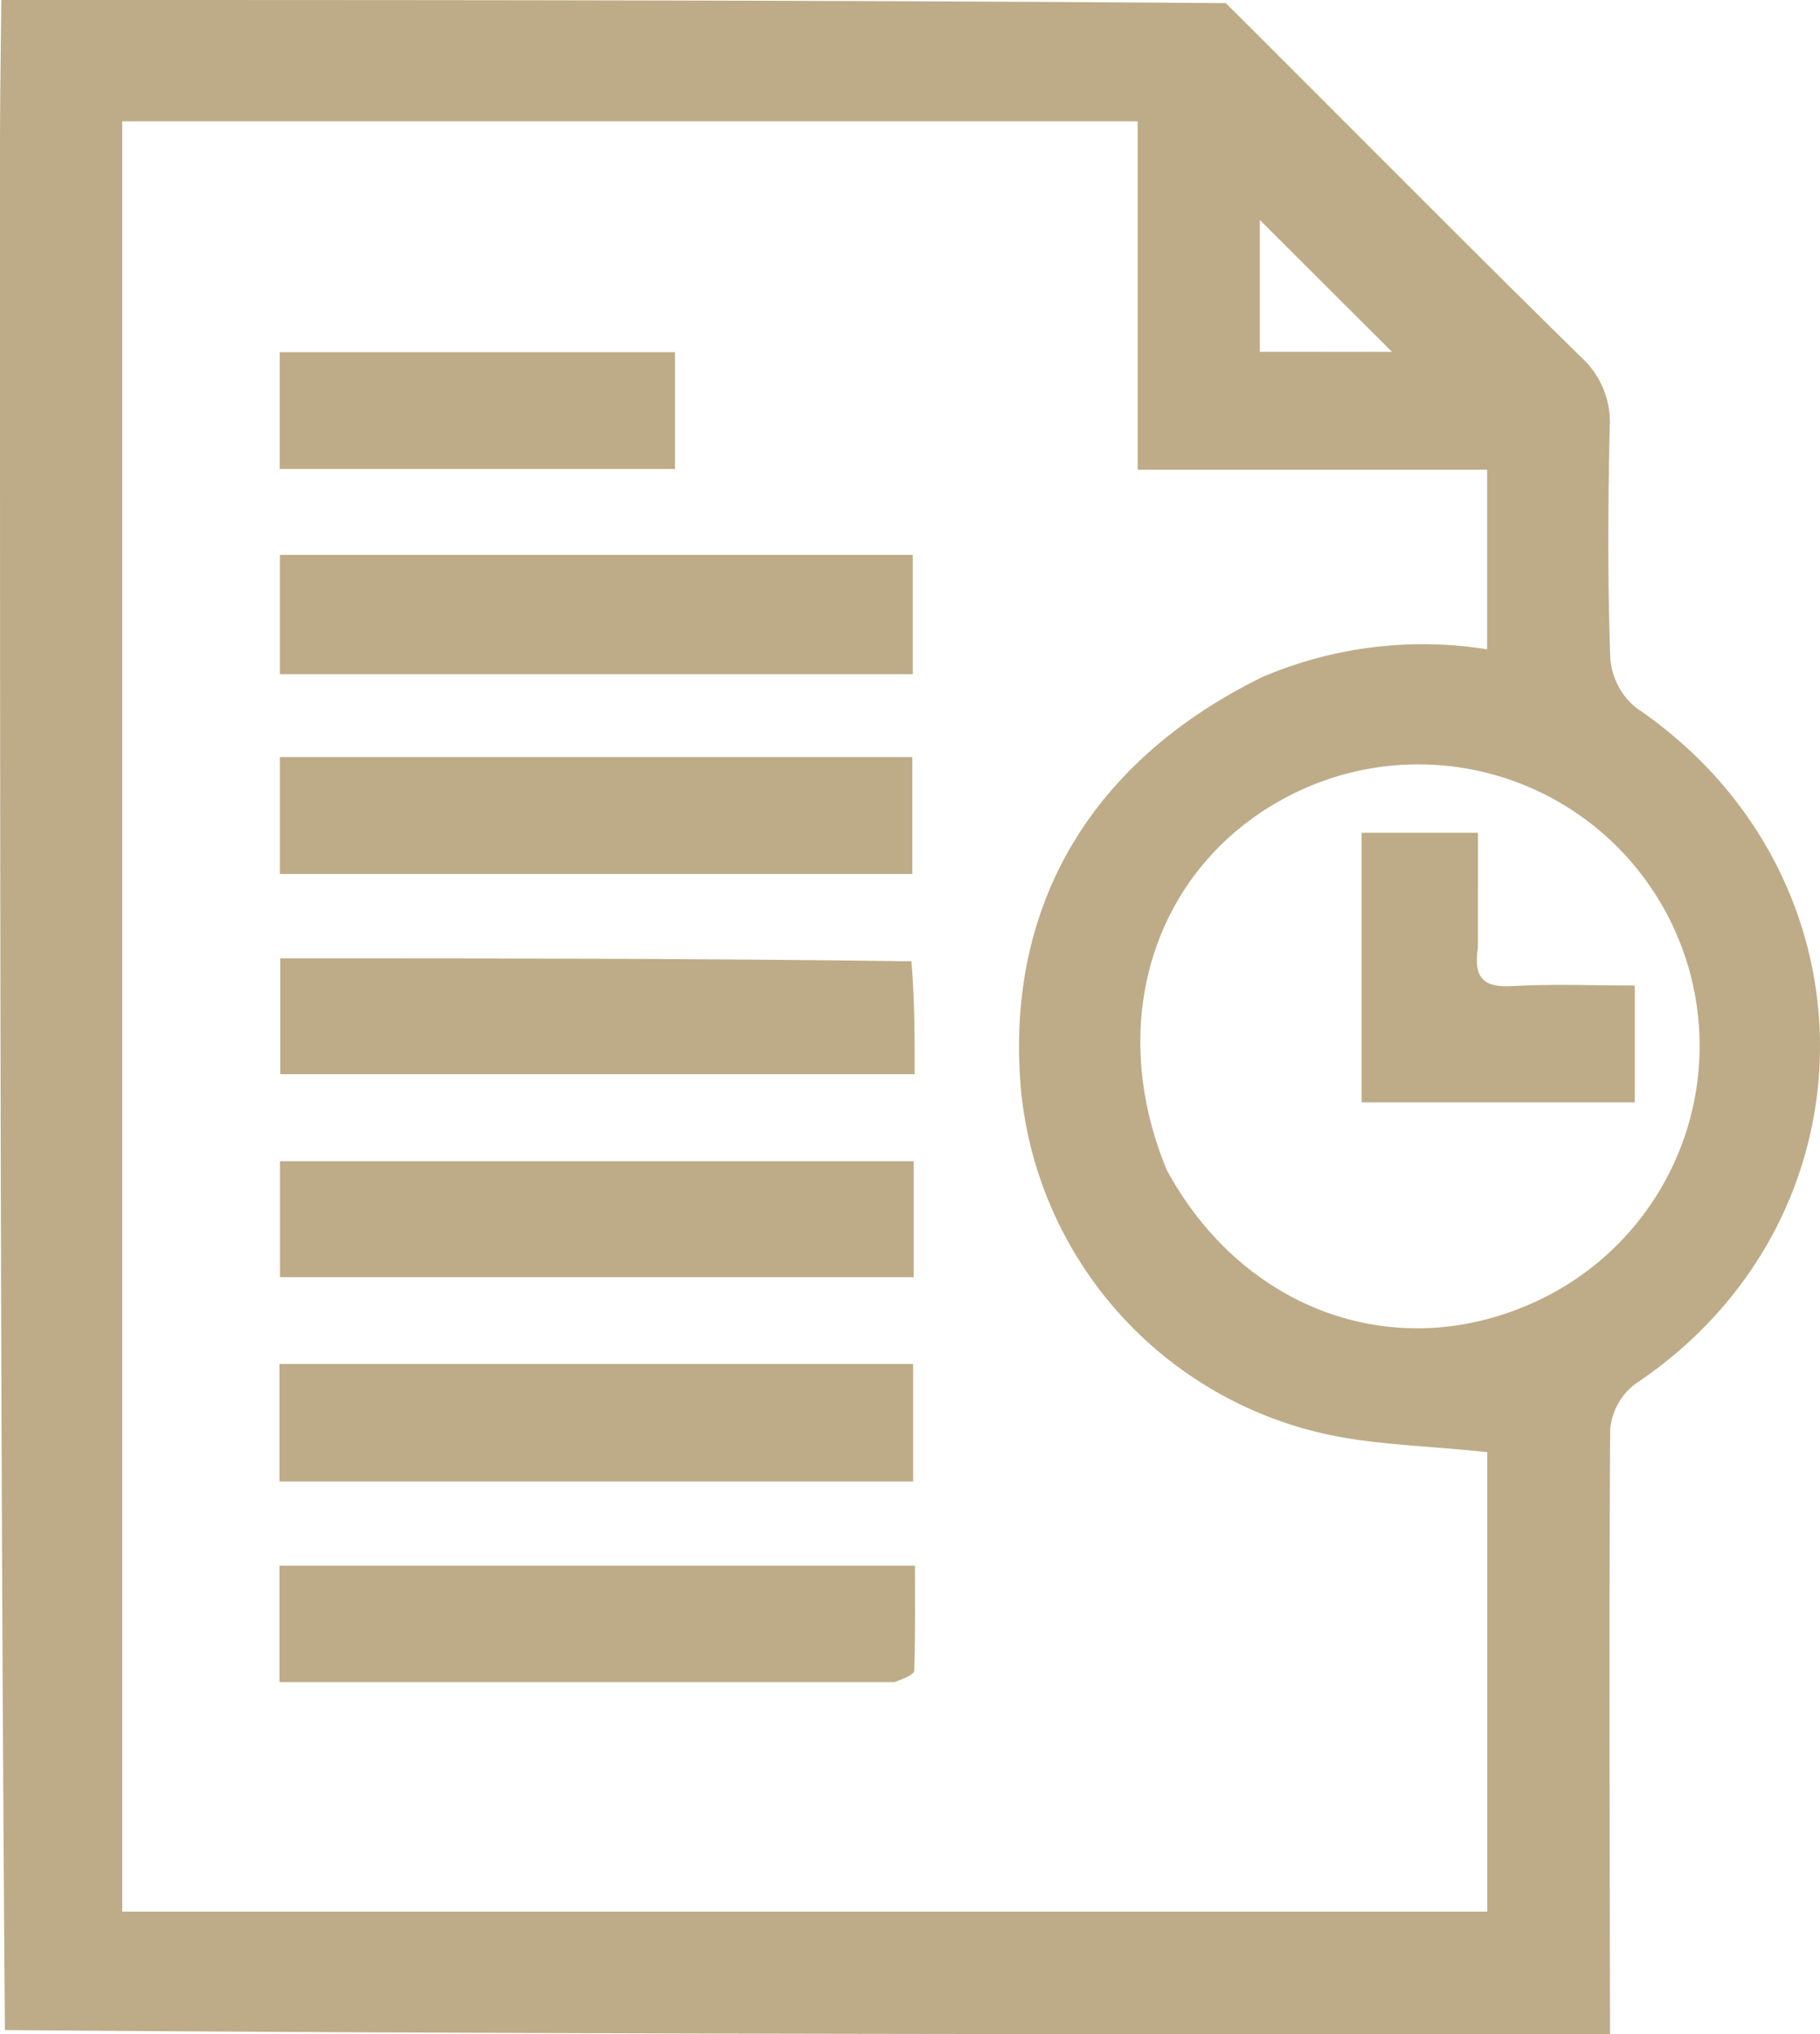
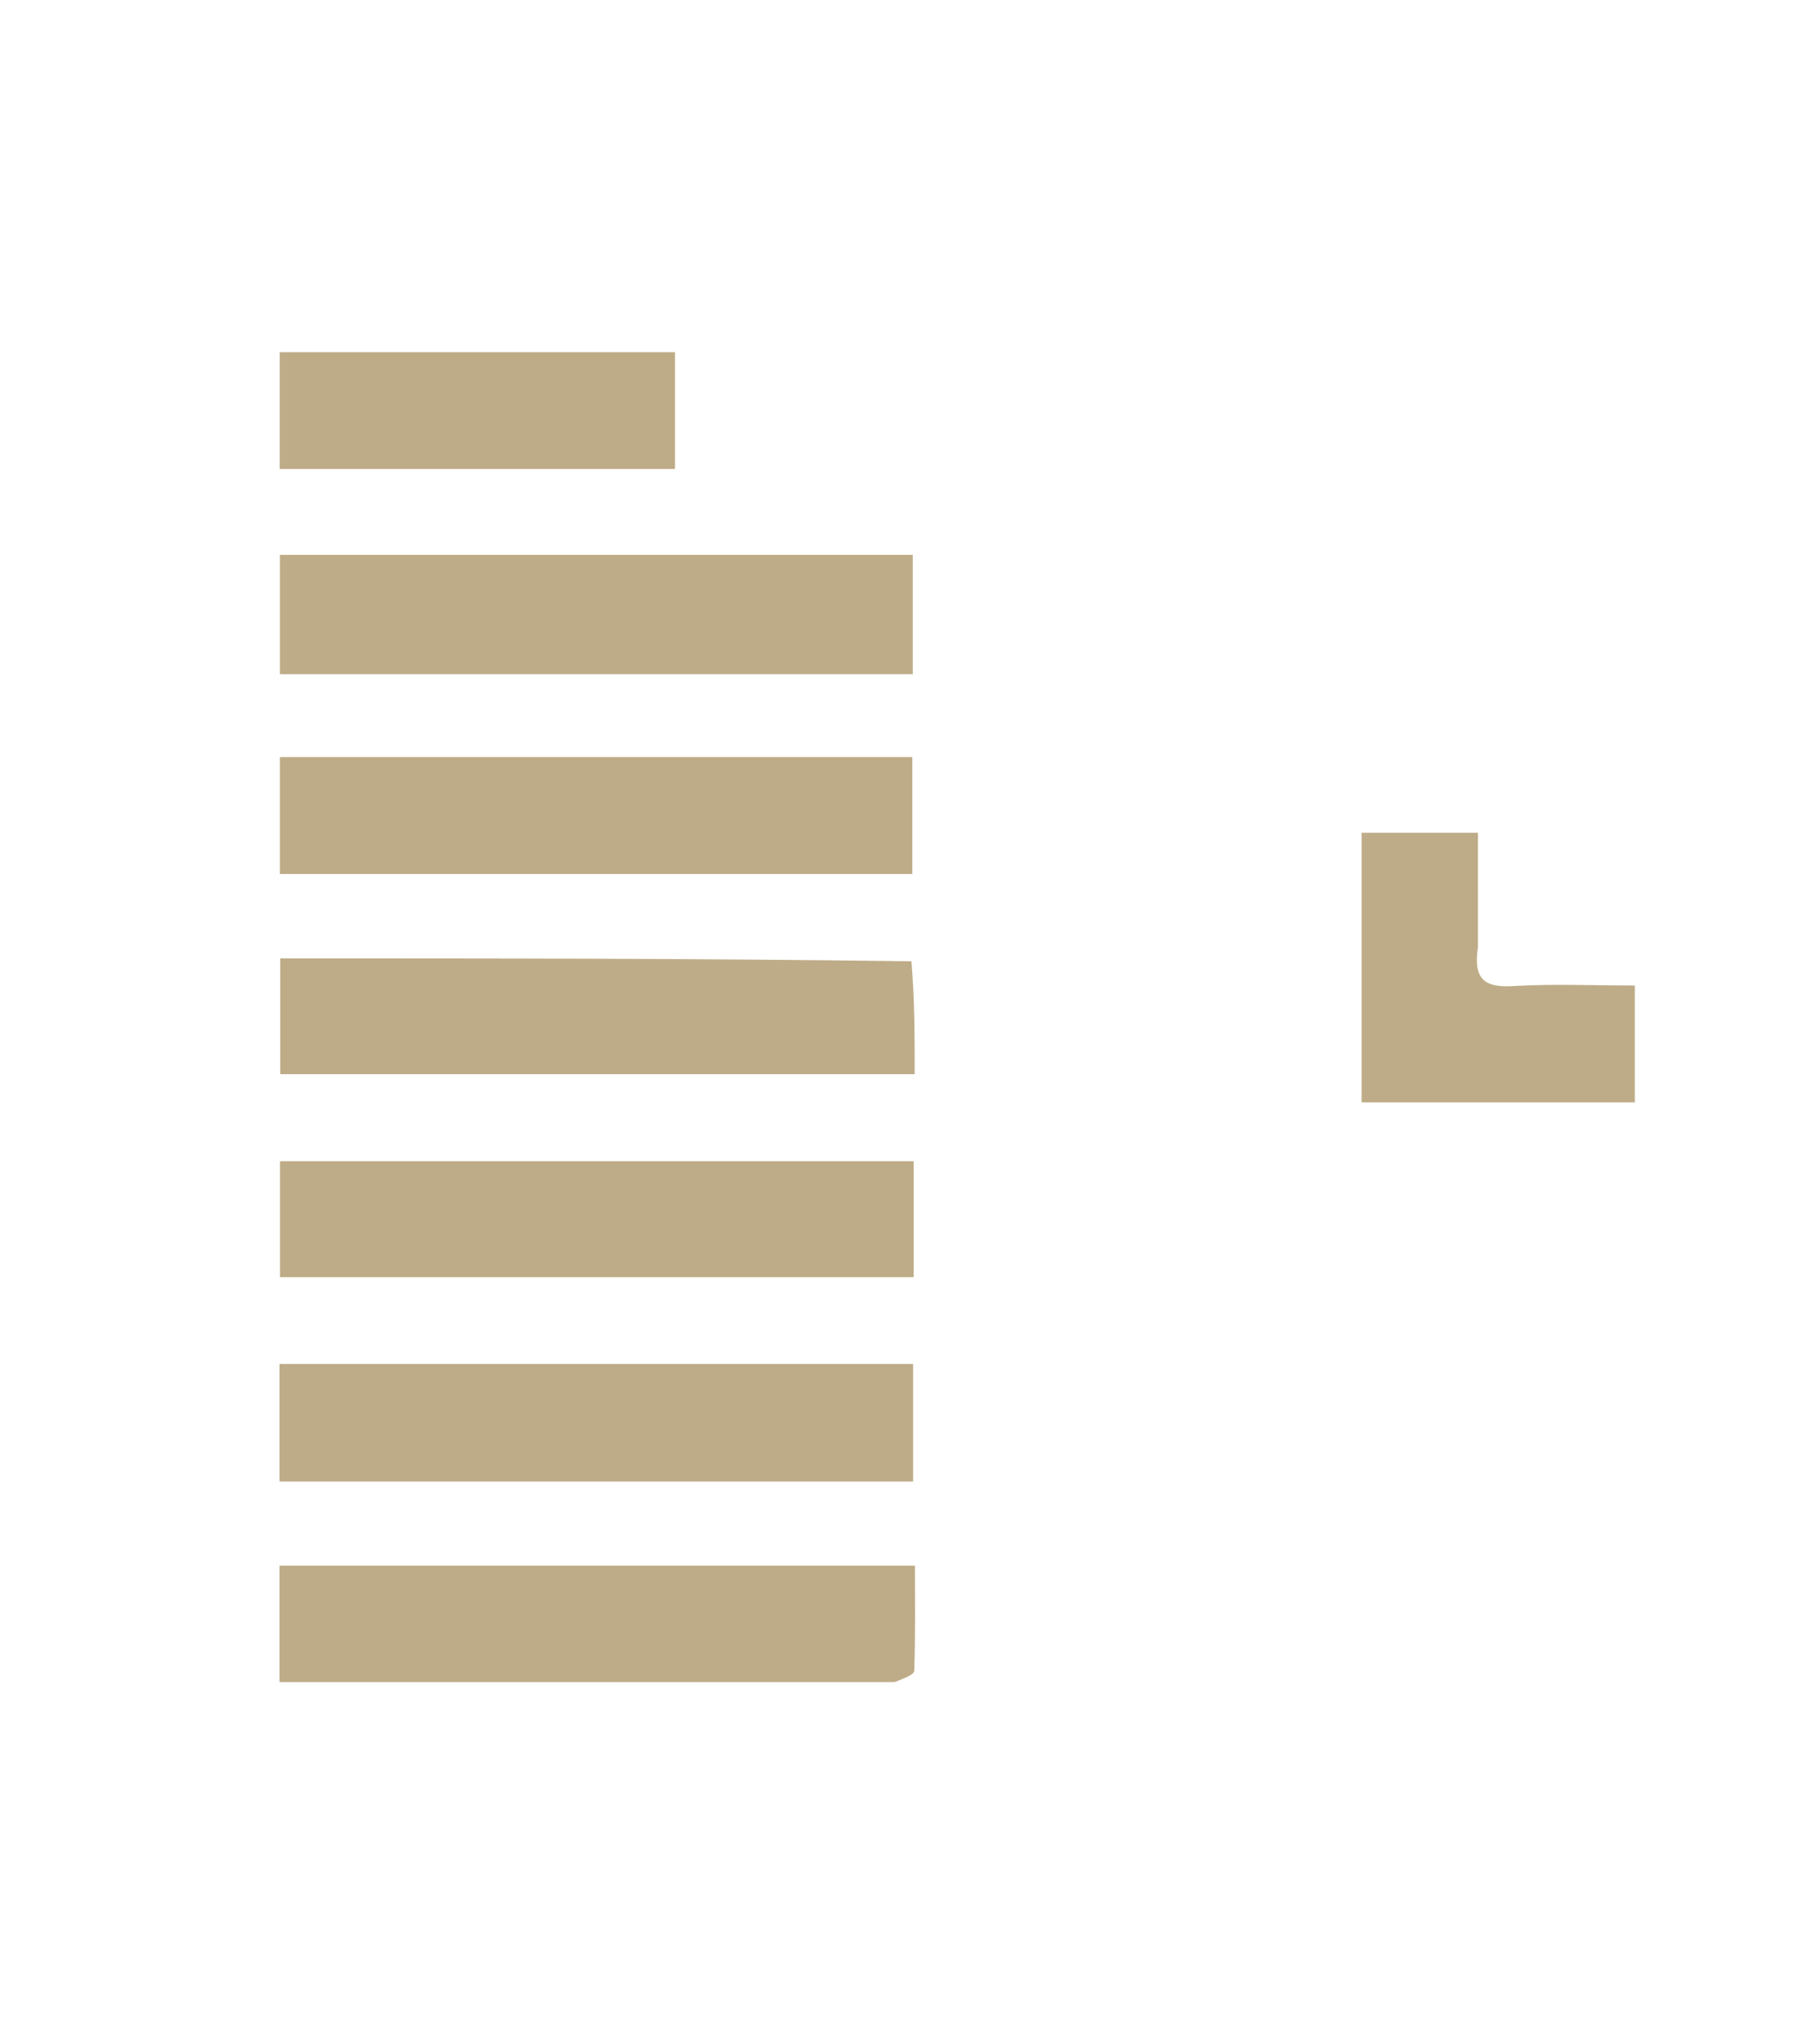
<svg xmlns="http://www.w3.org/2000/svg" width="201.37" height="225" viewBox="0 0 201.37 225">
  <g id="file" transform="translate(-12.857 -1)">
-     <path id="Tracciato_40395" data-name="Tracciato 40395" d="M191,226c-59.021,0-118.042,0-177.6-.464-.54-69.669-.548-138.873-.543-208.077,0-5.486.092-10.973.142-16.459,45.021,0,90.042,0,135.489.346,13.367,13.305,26.243,26.331,39.311,39.162a9.687,9.687,0,0,1,3.158,7.84c-.183,8.489-.235,16.991.07,25.473a7.82,7.82,0,0,0,2.861,5.466c27.144,18.4,27.115,56.628-.072,74.763a7.1,7.1,0,0,0-2.8,5.009c-.151,22.312-.053,44.626-.018,66.94M152.535,75.88a45.216,45.216,0,0,1,24.86-3.064V52.952H138.73V14.42H26.378V212.44H177.413V161.624c-6.629-.748-13.019-.772-19.037-2.281a43.272,43.272,0,0,1-32.523-37.457c-1.91-20.2,7.341-36.52,26.682-46.006m-10.582,54.529c8.618,15.884,26,21.831,41.535,14.213a31.129,31.129,0,0,0-25.856-56.609c-16.149,6.914-23,24.728-15.679,42.4m19.294-90.494h5.625L152.248,25.327V39.916Z" fill="#beac88" />
    <path id="Tracciato_40401" data-name="Tracciato 40401" d="M95,75.565H43.825V62.371H113.85V75.565Z" fill="#beac88" />
    <path id="Tracciato_40402" data-name="Tracciato 40402" d="M108.879,164.867H43.78V151.862h70.108v13.005Z" fill="#beac88" />
    <path id="Tracciato_40403" data-name="Tracciato 40403" d="M106.98,84.734H113.8V97.67H43.824V84.734Z" fill="#beac88" />
    <path id="Tracciato_40404" data-name="Tracciato 40404" d="M113.7,107.327c.36,4.293.36,8.257.36,12.482h-70.2V107C66.889,107,90.115,107,113.7,107.327Z" fill="#beac88" />
    <path id="Tracciato_40405" data-name="Tracciato 40405" d="M92,142.263H43.835V129.435h70.113v12.828Z" fill="#beac88" />
    <path id="Tracciato_40406" data-name="Tracciato 40406" d="M111.854,187.042c-22.936,0-45.384,0-68.075,0V174.175h70.31c0,3.791.054,7.707-.077,11.617C114,186.226,112.924,186.625,111.854,187.042Z" fill="#beac88" />
    <path id="Tracciato_40407" data-name="Tracciato 40407" d="M62,39.955H87.544V52.87H43.805V39.955Z" fill="#beac88" />
    <path id="Tracciato_40408" data-name="Tracciato 40408" d="M176.384,105.738c-.56,3.587.763,4.509,3.83,4.33,4.44-.258,8.906-.066,13.525-.066v12.924h-30.23V93.109h12.876C176.385,97.114,176.385,101.19,176.384,105.738Z" fill="#beac88" />
  </g>
</svg>